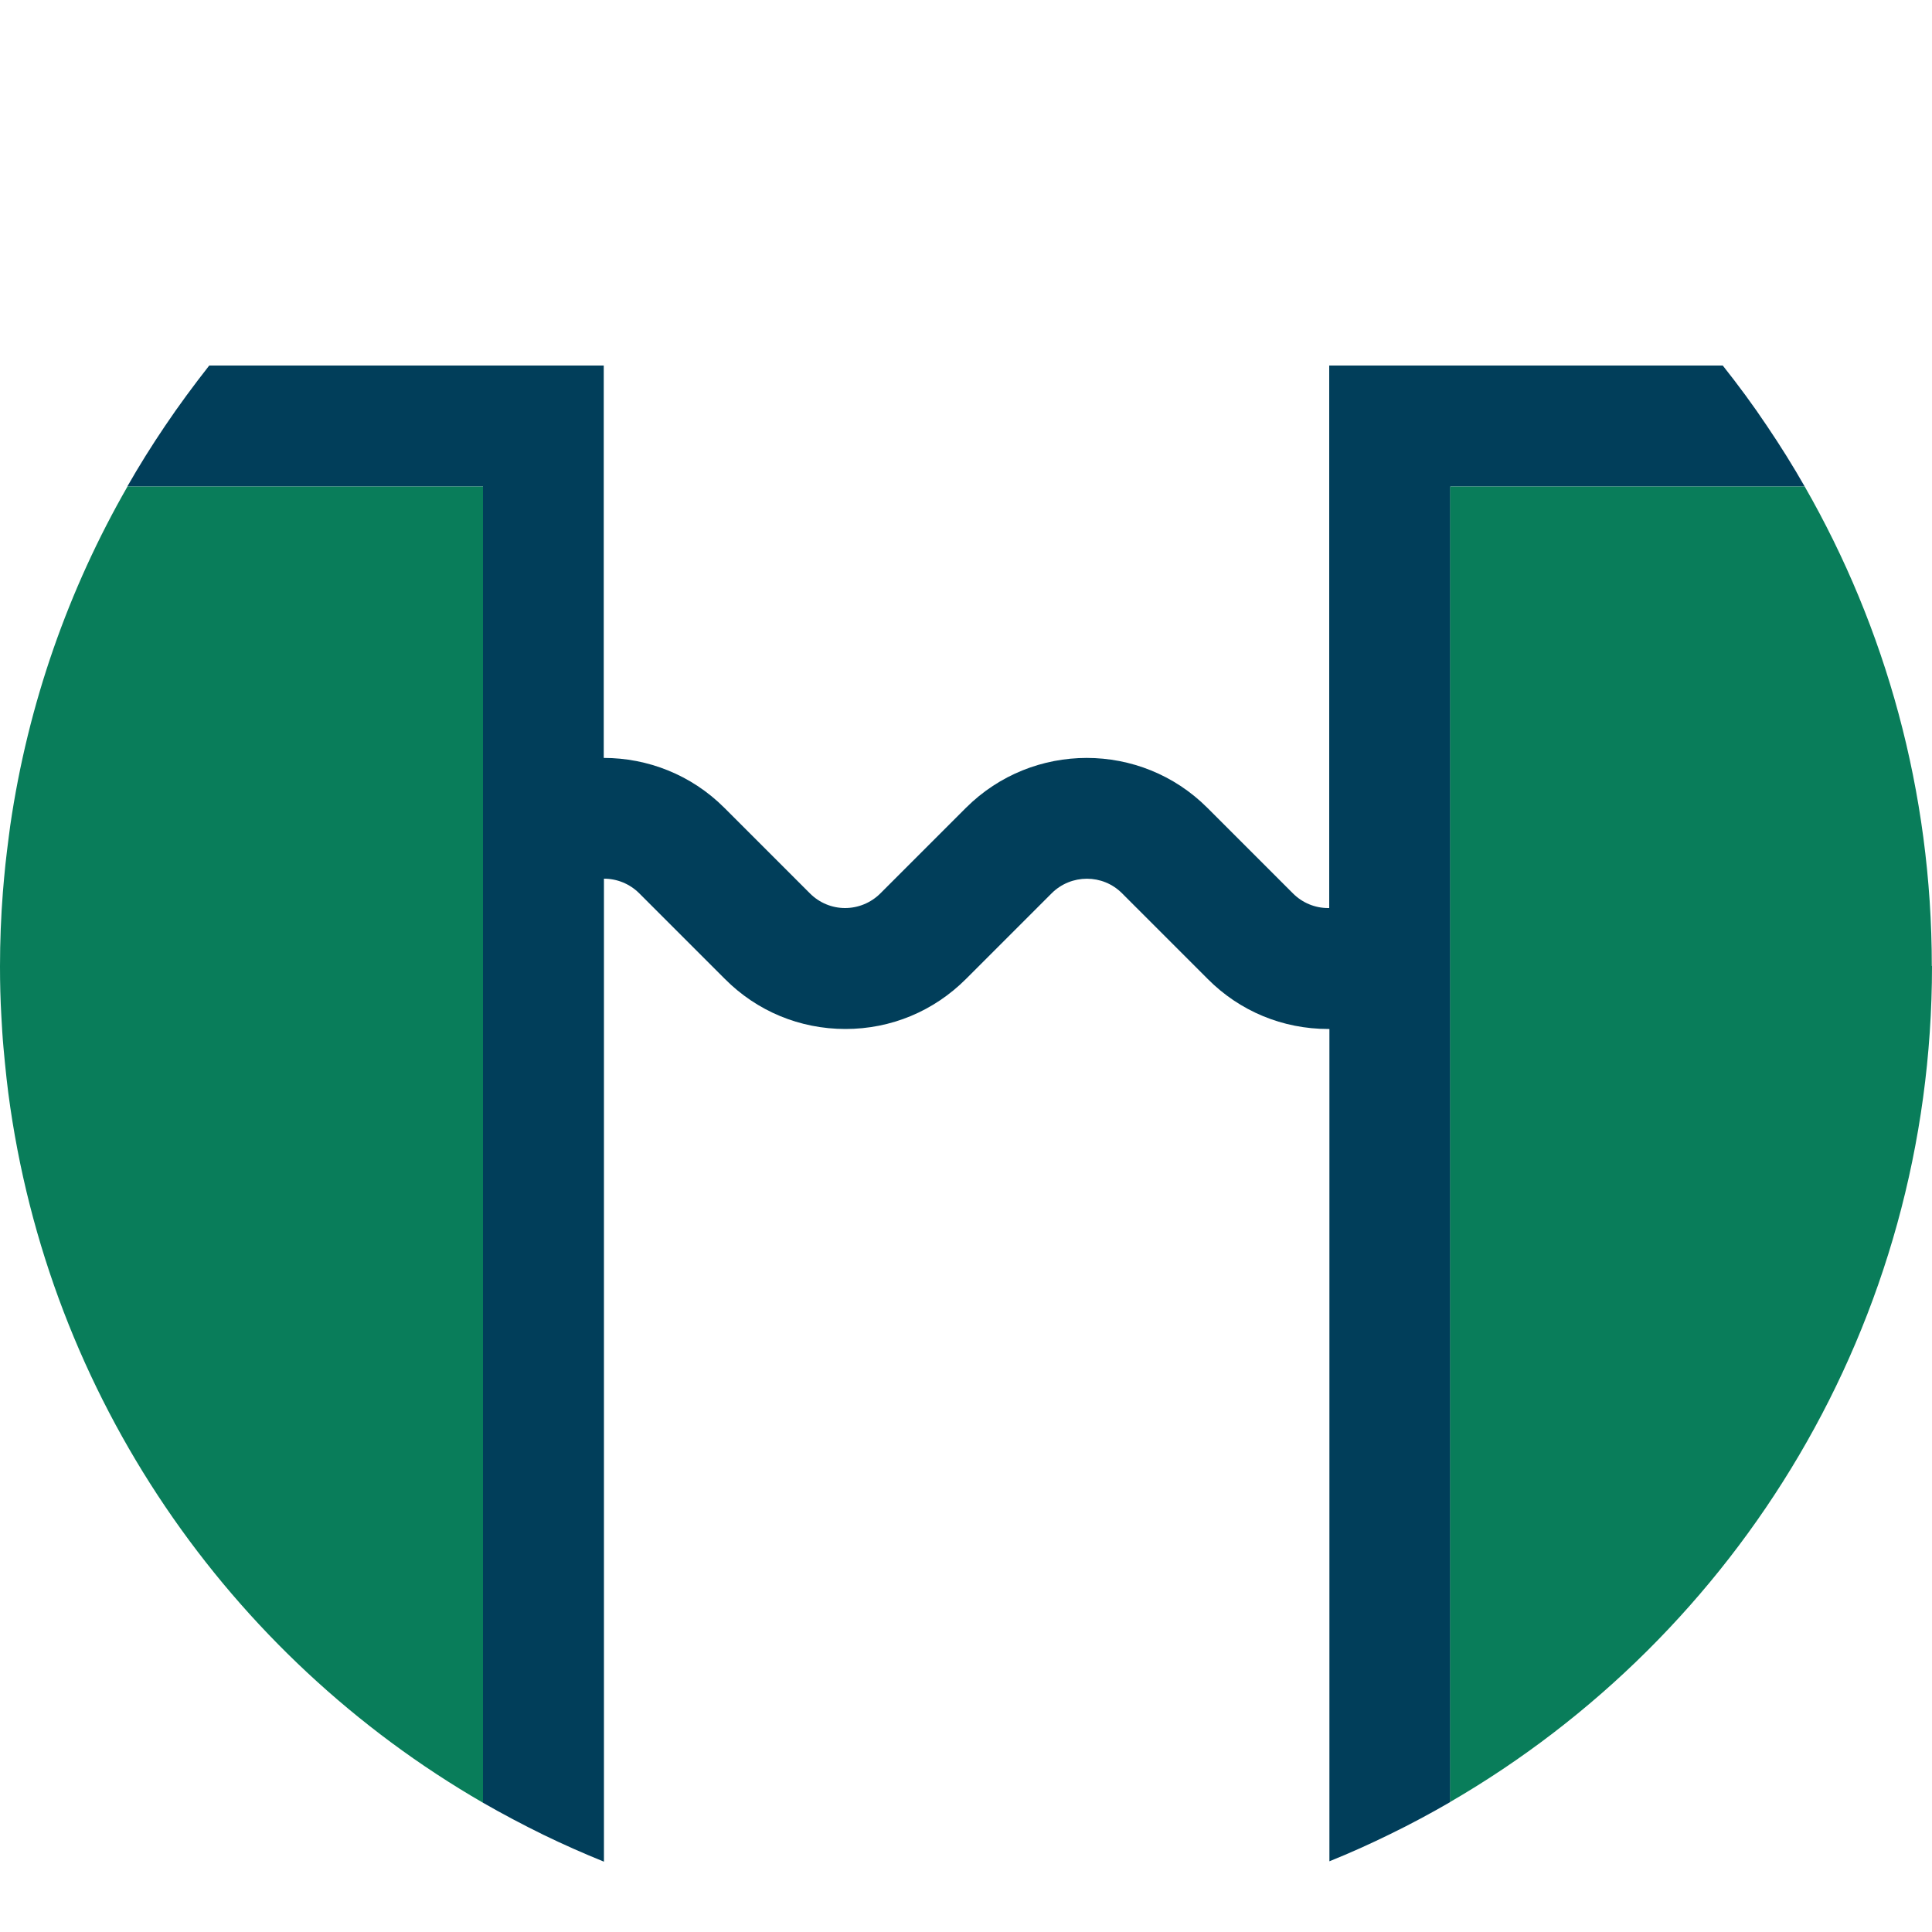
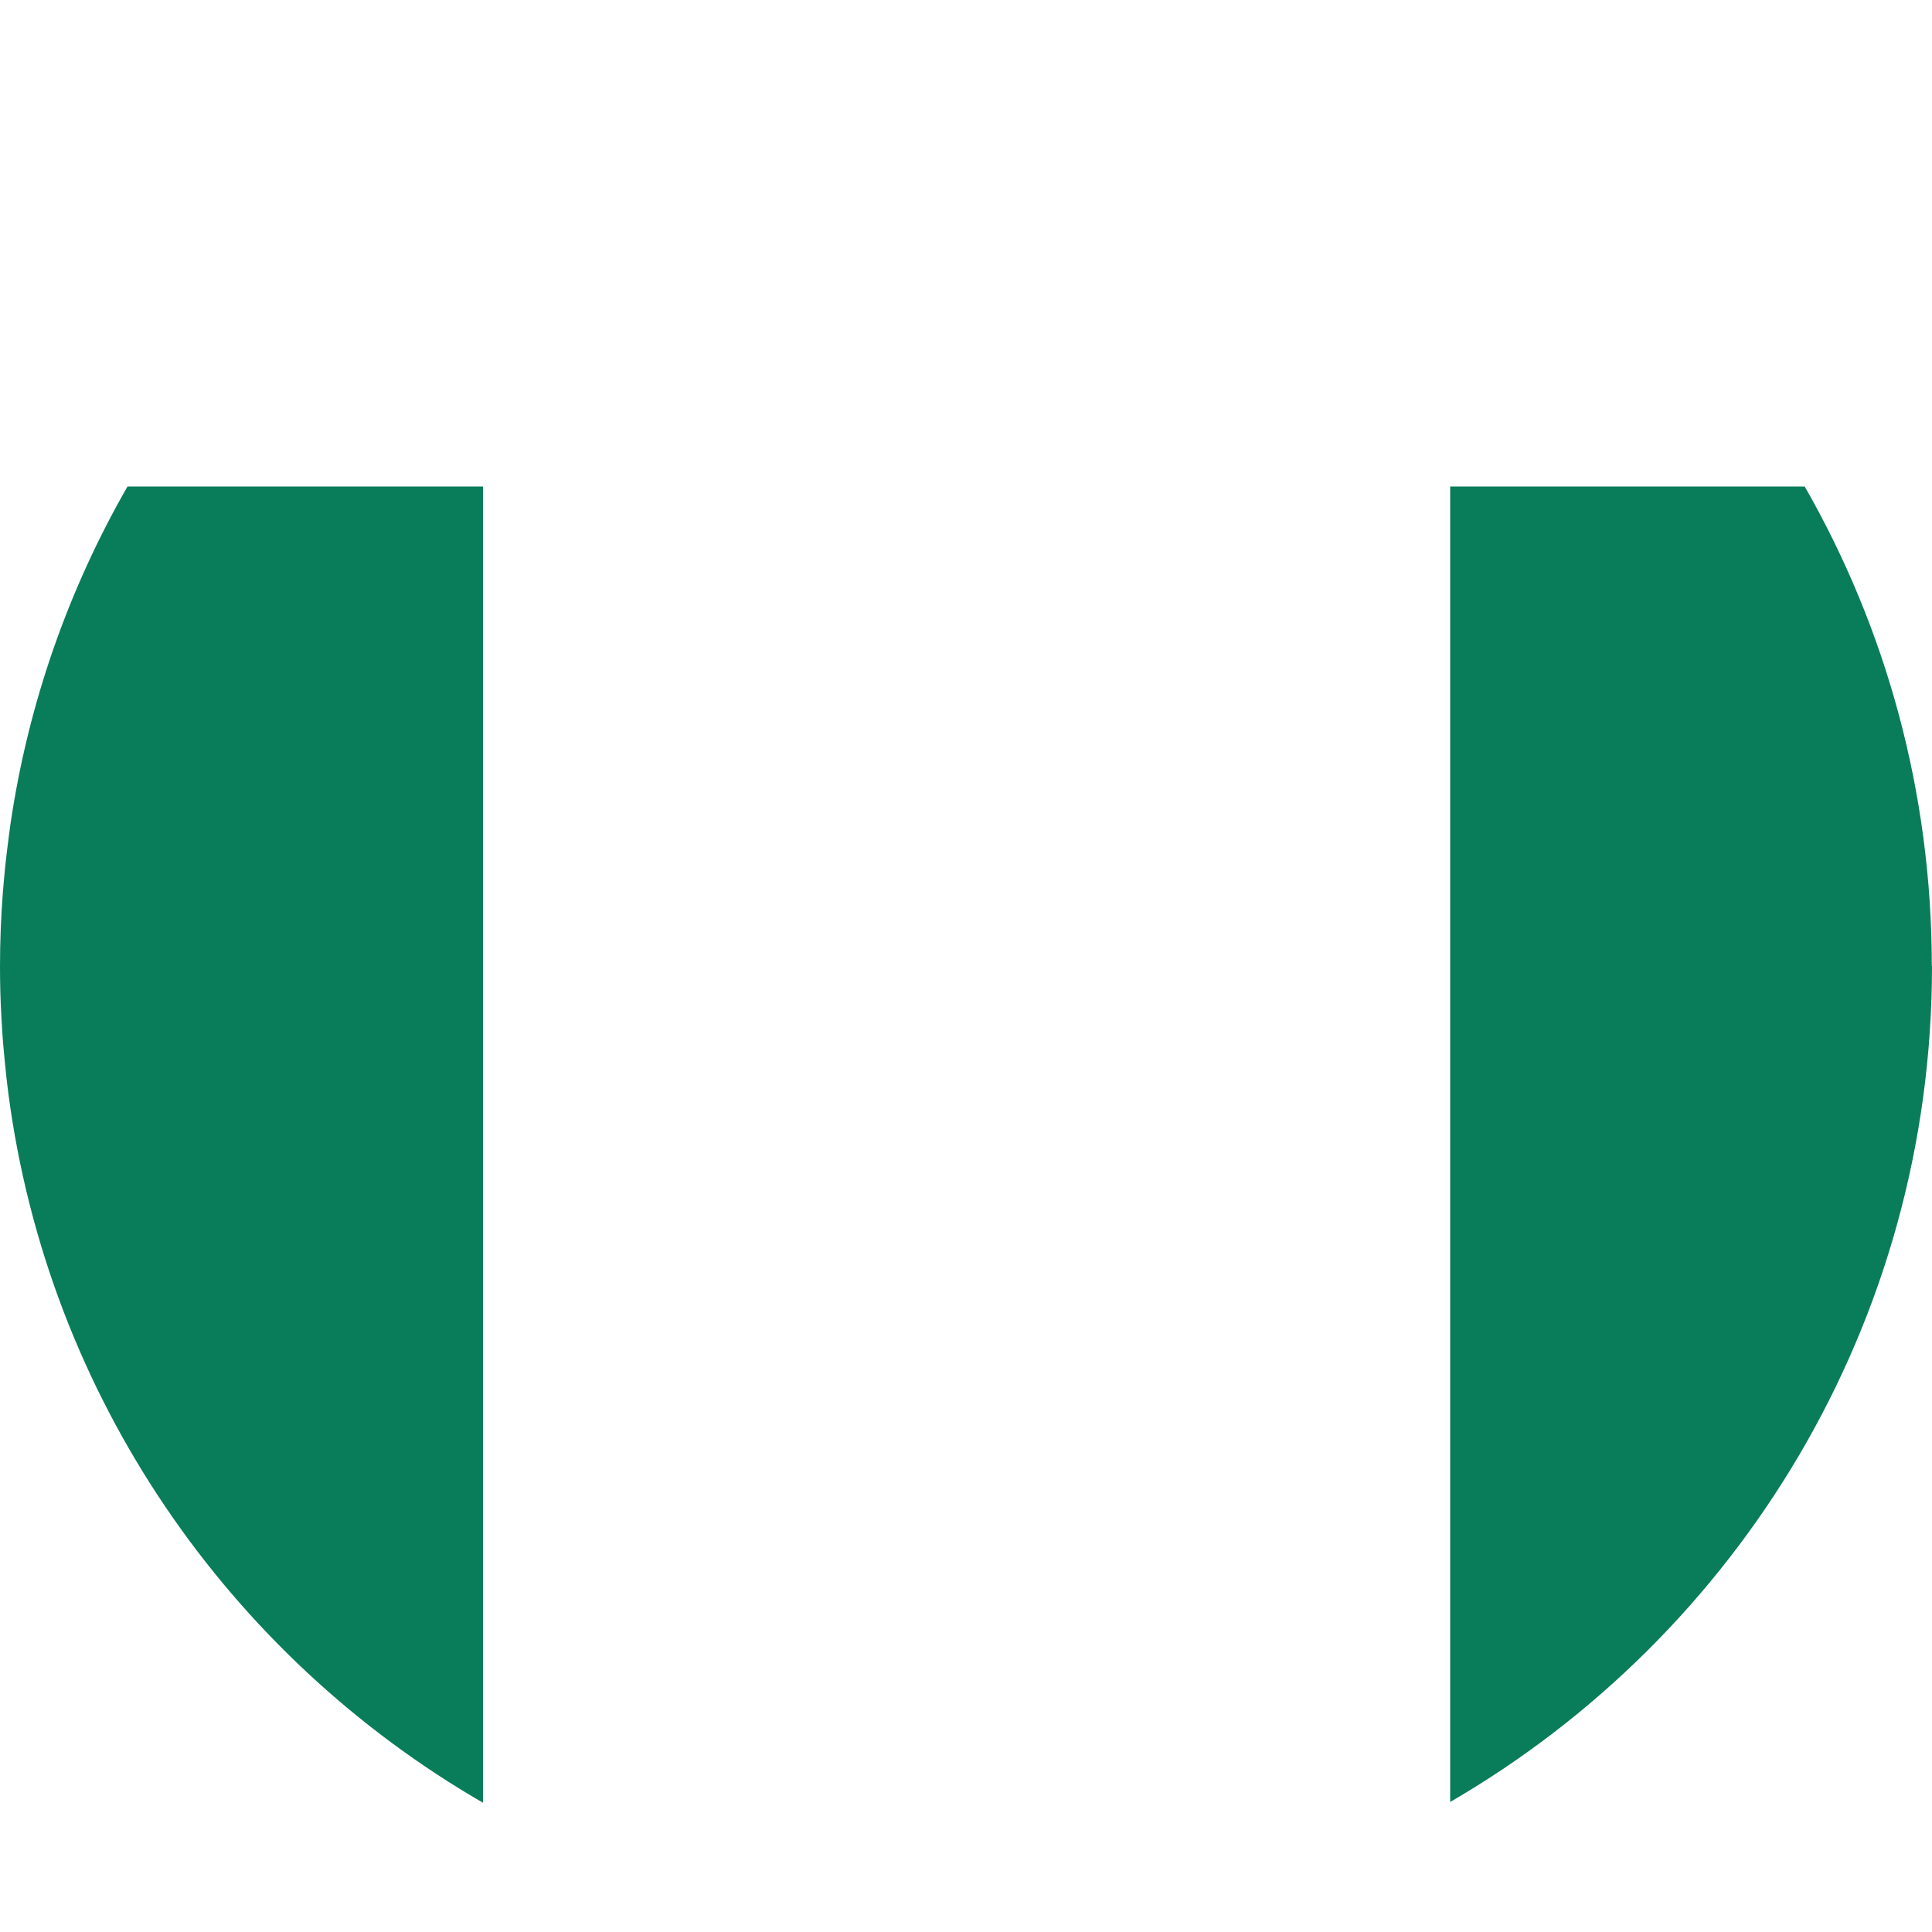
<svg xmlns="http://www.w3.org/2000/svg" id="Ebene_2" viewBox="0 0 100 100">
  <defs>
    <style>
      .cls-1 {
        fill: none;
      }

      .cls-2 {
        fill: #013e5a;
      }

      .cls-3 {
        fill: #097d5a;
      }
    </style>
  </defs>
  <path class="cls-1" d="M68.75,53.26h.06v43.08c-5.81,2.36-12.16,3.66-18.81,3.66s-12.96-1.29-18.75-3.64v-50.88c.66,0,1.32.25,1.83.76l4.43,4.43c1.67,1.67,3.89,2.59,6.24,2.59s4.58-.92,6.24-2.59l4.43-4.43c1.01-1.01,2.65-1.01,3.65,0l4.43,4.43c1.67,1.67,3.89,2.59,6.24,2.59Z" />
  <path class="cls-1" d="M89.18,18.93h-20.37v28.08h-.06c-.69,0-1.34-.27-1.82-.76l-4.43-4.43c-3.44-3.44-9.04-3.44-12.49,0l-4.43,4.43c-.49.49-1.13.76-1.83.76s-1.34-.27-1.82-.76l-4.43-4.43c-1.72-1.72-3.98-2.58-6.24-2.58v-20.31H10.83c-.8,1.01-1.57,2.05-2.29,3.13-.69,1.02-1.34,2.06-1.95,3.13-3.05,5.31-5.14,11.24-6.07,17.55.92-6.31,3.02-12.24,6.06-17.55.61-1.07,1.26-2.11,1.95-3.13.72-1.07,1.49-2.11,2.29-3.13,5.87-7.39,13.79-13.09,22.9-16.22.94-.32,1.9-.62,2.86-.89.21-.05.42-.11.62-.17.41-.11.83-.21,1.25-.31.63-.15,1.26-.28,1.9-.41s1.28-.24,1.92-.34c1.08-.17,2.16-.3,3.26-.4.21-.02.42-.04.64-.05C47.44.05,48.72,0,50.02,0,51.09,0,52.16.03,53.21.1c.21.01.42.03.64.04.64.05,1.27.11,1.9.18.63.07,1.25.15,1.87.25,0,0,.01,0,.02,0,.41.07.81.13,1.22.2.38.07.76.14,1.14.22.57.11,1.14.24,1.69.38.19.04.38.09.56.14.68.17,1.35.35,2.01.55,9.96,2.96,18.62,8.94,24.92,16.87Z" />
  <path class="cls-1" d="M68.75,53.26h.06v43.08c-5.81,2.36-12.16,3.66-18.81,3.66s-12.96-1.29-18.75-3.64v-50.88c.66,0,1.32.25,1.83.76l4.43,4.43c1.67,1.67,3.89,2.59,6.24,2.59s4.58-.92,6.24-2.59l4.43-4.43c1.01-1.01,2.65-1.01,3.65,0l4.43,4.43c1.67,1.67,3.89,2.59,6.24,2.59Z" />
  <path class="cls-1" d="M89.18,18.93h-20.37v28.08h-.06c-.69,0-1.34-.27-1.82-.76l-4.43-4.43c-3.44-3.44-9.04-3.44-12.49,0l-4.43,4.43c-.49.49-1.13.76-1.83.76s-1.34-.27-1.82-.76l-4.43-4.43c-1.72-1.72-3.98-2.58-6.24-2.58v-20.31H10.83c-.8,1.01-1.57,2.05-2.29,3.13-.69,1.02-1.34,2.06-1.95,3.13-3.05,5.31-5.14,11.24-6.07,17.55.92-6.31,3.02-12.24,6.06-17.55.61-1.07,1.26-2.11,1.95-3.13.72-1.07,1.49-2.11,2.29-3.13,5.87-7.39,13.79-13.09,22.9-16.22.94-.32,1.9-.62,2.86-.89.21-.05.42-.11.62-.17.41-.11.83-.21,1.25-.31.63-.15,1.26-.28,1.9-.41s1.28-.24,1.92-.34c1.08-.17,2.16-.3,3.26-.4.21-.02.42-.04.64-.05C47.44.05,48.72,0,50.02,0,51.09,0,52.16.03,53.21.1c.21.01.42.03.64.04.64.05,1.27.11,1.9.18.63.07,1.25.15,1.87.25,0,0,.01,0,.02,0,.41.07.81.13,1.22.2.38.07.76.14,1.14.22.57.11,1.14.24,1.69.38.19.04.38.09.56.14.68.17,1.35.35,2.01.55,9.96,2.96,18.62,8.94,24.92,16.87Z" />
-   <path class="cls-2" d="M93.42,25.18h-18.35v68.09c-1.02.59-2.06,1.15-3.13,1.67-1.02.5-2.06.97-3.13,1.4v-43.08h-.06c-2.36,0-4.58-.92-6.24-2.59l-4.43-4.43c-1-1.01-2.64-1.01-3.65,0l-4.43,4.43c-1.67,1.67-3.88,2.59-6.24,2.59s-4.58-.92-6.24-2.59l-4.43-4.43c-.5-.5-1.16-.76-1.83-.76v50.88c-1.06-.43-2.1-.89-3.13-1.39-1.06-.52-2.1-1.07-3.13-1.66V25.18H6.59c.61-1.07,1.26-2.11,1.95-3.13.72-1.07,1.49-2.11,2.29-3.13h20.42v20.31c2.26,0,4.52.86,6.24,2.58l4.43,4.43c.49.49,1.14.76,1.82.76s1.34-.27,1.83-.76l4.43-4.43c3.45-3.44,9.05-3.44,12.49,0l4.43,4.43c.49.49,1.14.76,1.82.76h.06v-28.08h20.37c.8,1.01,1.57,2.05,2.29,3.13.69,1.02,1.34,2.06,1.95,3.13Z" />
  <path class="cls-3" d="M25,25.18v68.13C11.85,85.71,2.49,72.29.43,56.58c-.03-.25-.06-.5-.09-.75-.06-.53-.11-1.07-.16-1.61-.05-.54-.08-1.08-.11-1.63C.02,51.74,0,50.88,0,50.02c0-1.29.05-2.58.15-3.85.04-.48.08-.95.13-1.42.05-.47.11-.94.17-1.41.03-.2.05-.41.08-.61.92-6.31,3.02-12.24,6.07-17.55h18.41Z" />
  <path class="cls-3" d="M100,50c0,18.48-10.03,34.62-24.94,43.27V25.18h18.35c4.19,7.31,6.58,15.79,6.58,24.82Z" />
</svg>